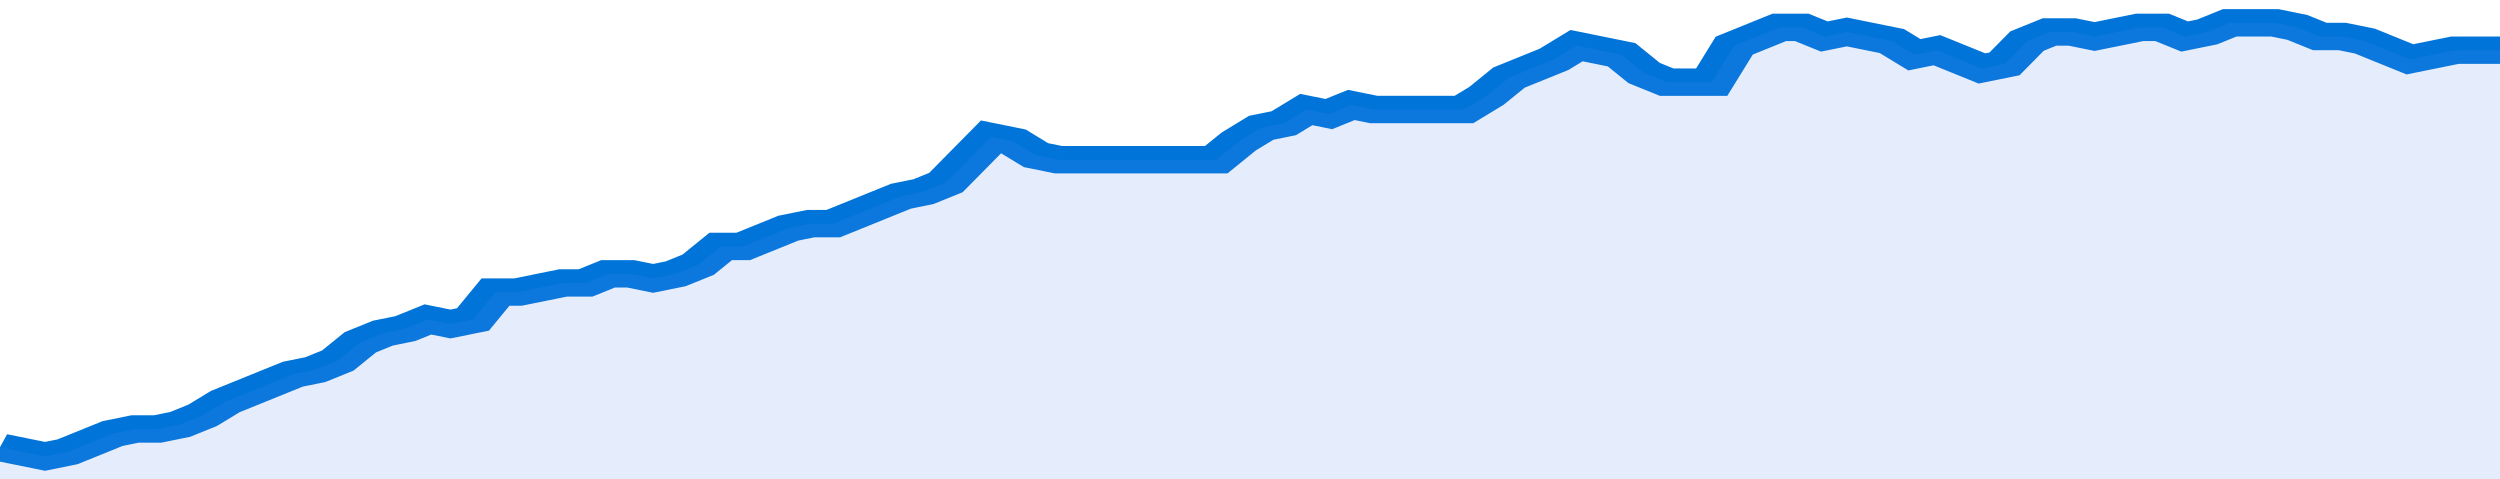
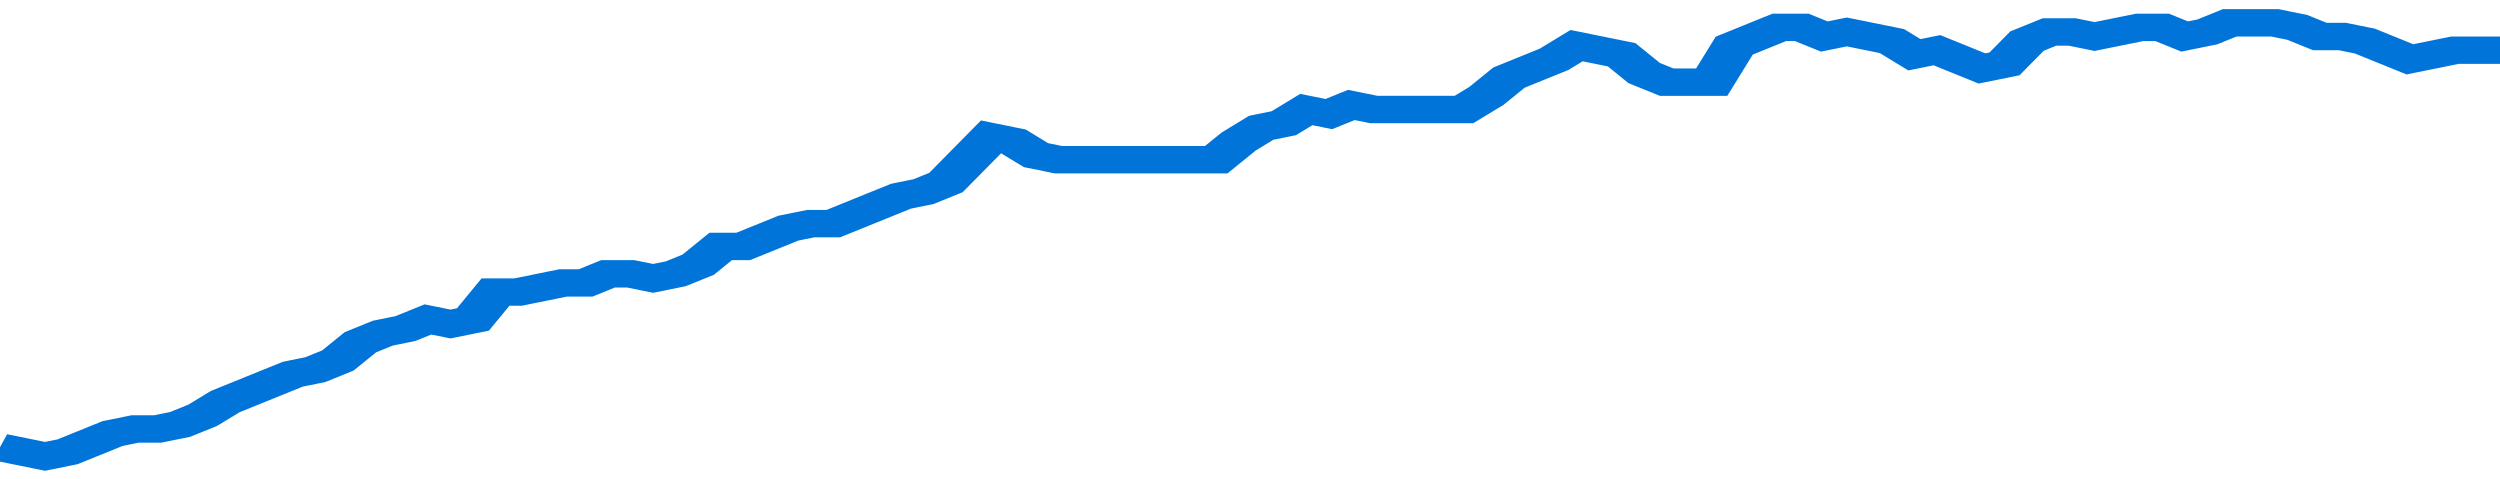
<svg xmlns="http://www.w3.org/2000/svg" viewBox="0 0 333 105" width="120" height="23" preserveAspectRatio="none">
  <polyline fill="none" stroke="#0074d9" stroke-width="6" points="0, 98 3, 99 6, 100 9, 99 12, 97 15, 95 18, 94 21, 94 24, 93 27, 91 30, 88 33, 86 36, 84 39, 82 42, 81 45, 79 48, 75 51, 73 54, 72 57, 70 60, 71 63, 70 66, 64 69, 64 72, 63 75, 62 78, 62 81, 60 84, 60 87, 61 90, 60 93, 58 96, 54 99, 54 102, 52 105, 50 108, 49 111, 49 114, 47 117, 45 120, 43 123, 42 126, 40 129, 35 132, 30 135, 31 138, 34 141, 35 144, 35 147, 35 150, 35 153, 35 156, 35 159, 35 162, 35 165, 31 168, 28 171, 27 174, 24 177, 25 180, 23 183, 24 186, 24 189, 24 192, 24 195, 24 198, 21 201, 17 204, 15 207, 13 210, 10 213, 11 216, 12 219, 16 222, 18 225, 18 228, 18 231, 10 234, 8 237, 6 240, 6 243, 8 246, 7 249, 8 252, 9 255, 12 258, 11 261, 13 264, 15 267, 14 270, 9 273, 7 276, 7 279, 8 282, 7 285, 6 288, 6 291, 8 294, 7 297, 5 300, 5 303, 5 306, 6 309, 8 312, 8 315, 9 318, 11 321, 13 324, 12 327, 11 330, 11 333, 11 333, 11 "> </polyline>
-   <polygon fill="#5085ec" opacity="0.15" points="0, 105 0, 98 3, 99 6, 100 9, 99 12, 97 15, 95 18, 94 21, 94 24, 93 27, 91 30, 88 33, 86 36, 84 39, 82 42, 81 45, 79 48, 75 51, 73 54, 72 57, 70 60, 71 63, 70 66, 64 69, 64 72, 63 75, 62 78, 62 81, 60 84, 60 87, 61 90, 60 93, 58 96, 54 99, 54 102, 52 105, 50 108, 49 111, 49 114, 47 117, 45 120, 43 123, 42 126, 40 129, 35 132, 30 135, 31 138, 34 141, 35 144, 35 147, 35 150, 35 153, 35 156, 35 159, 35 162, 35 165, 31 168, 28 171, 27 174, 24 177, 25 180, 23 183, 24 186, 24 189, 24 192, 24 195, 24 198, 21 201, 17 204, 15 207, 13 210, 10 213, 11 216, 12 219, 16 222, 18 225, 18 228, 18 231, 10 234, 8 237, 6 240, 6 243, 8 246, 7 249, 8 252, 9 255, 12 258, 11 261, 13 264, 15 267, 14 270, 9 273, 7 276, 7 279, 8 282, 7 285, 6 288, 6 291, 8 294, 7 297, 5 300, 5 303, 5 306, 6 309, 8 312, 8 315, 9 318, 11 321, 13 324, 12 327, 11 330, 11 333, 11 333, 105 " />
</svg>